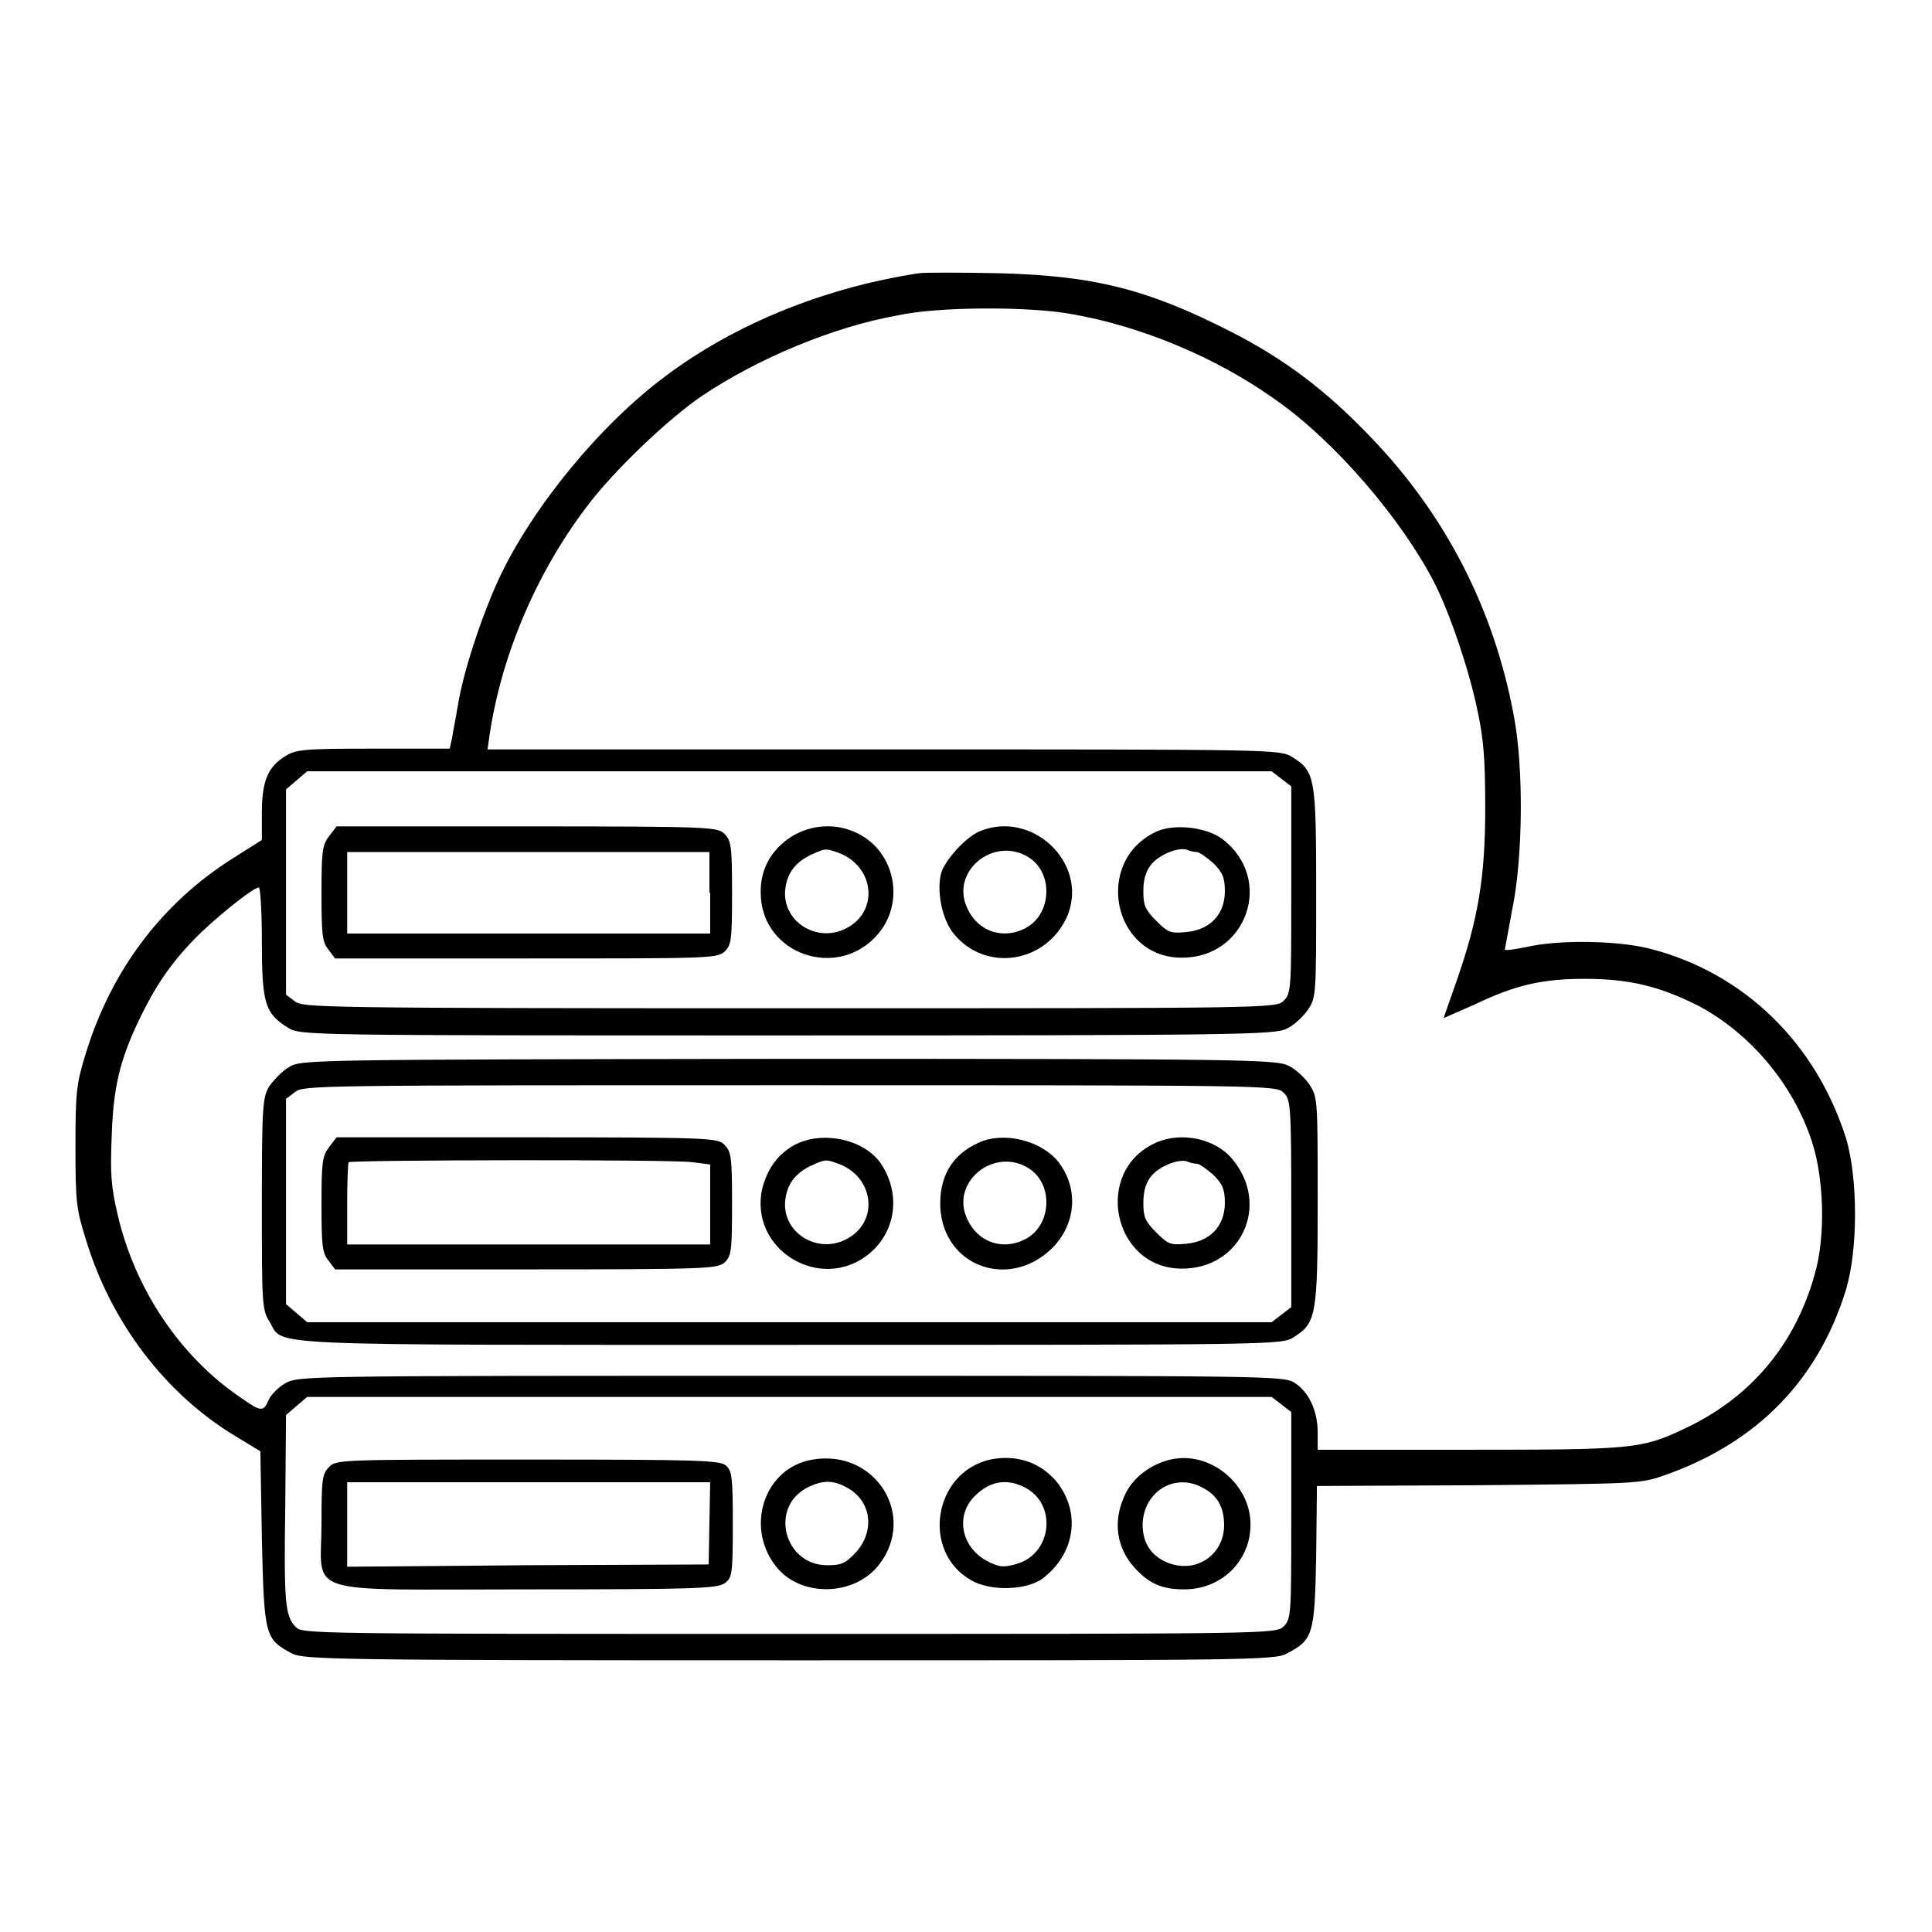
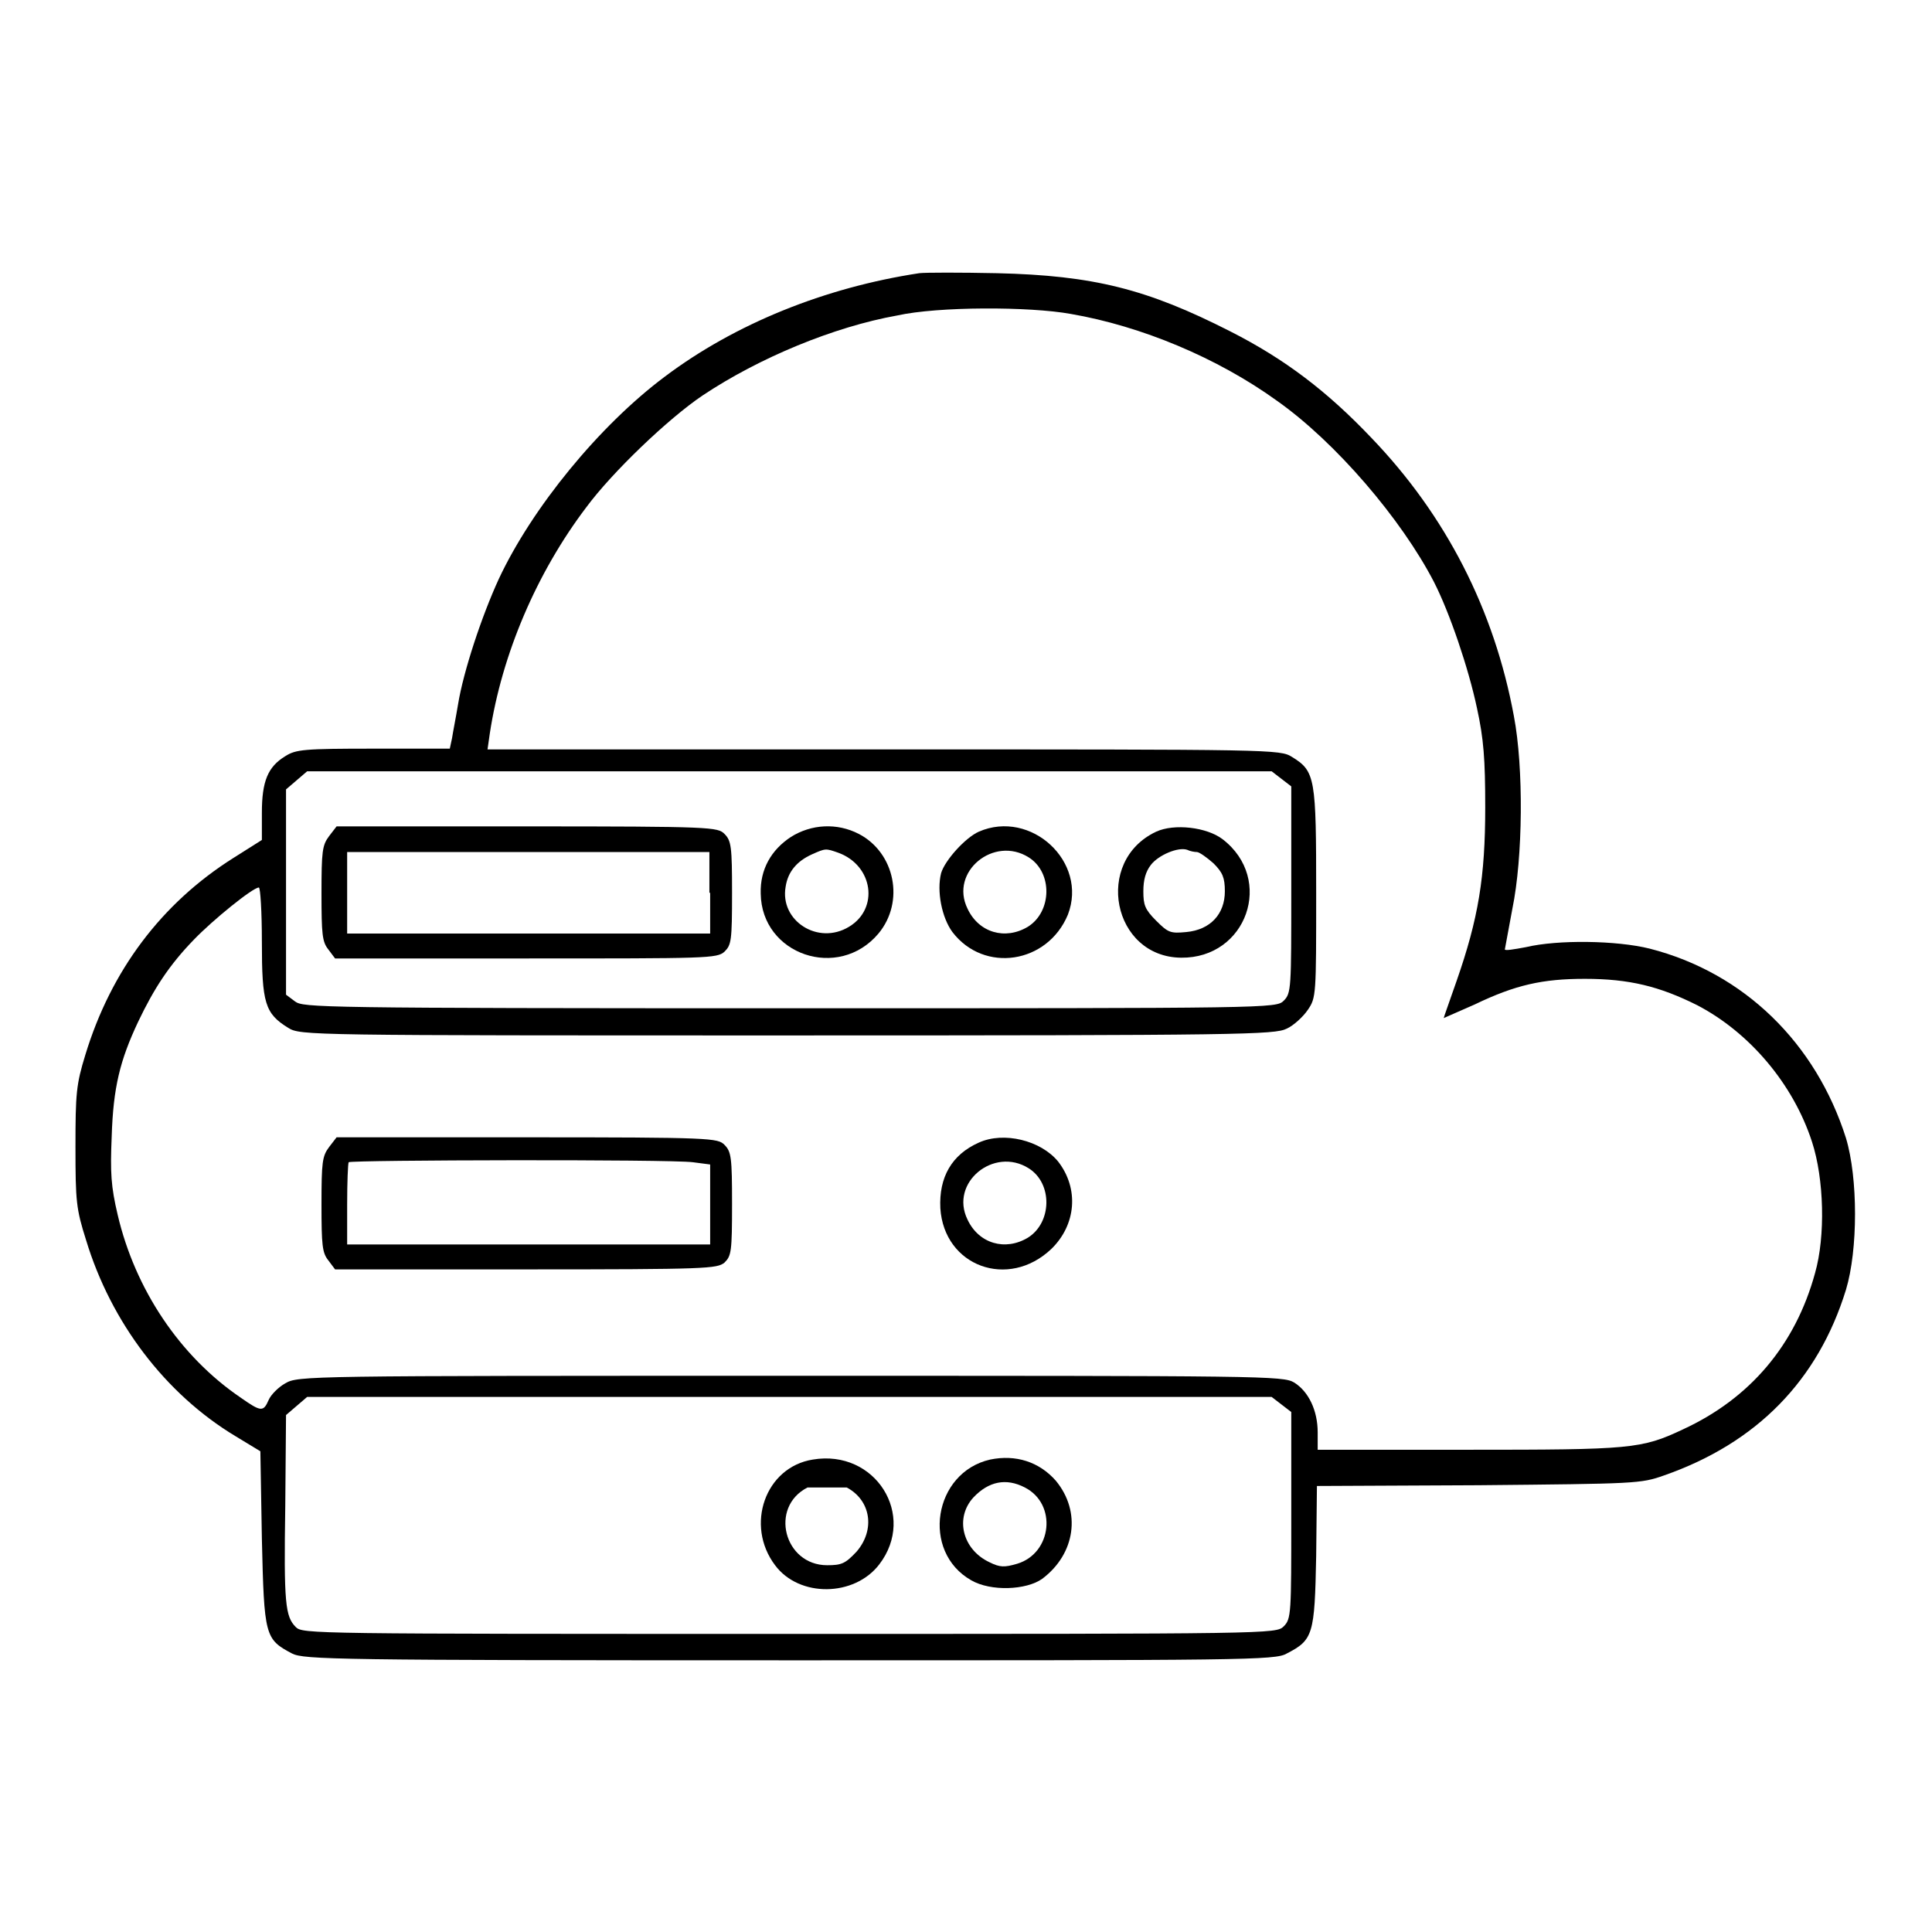
<svg xmlns="http://www.w3.org/2000/svg" version="1.1" x="0px" y="0px" viewBox="0 0 256 256" enable-background="new 0 0 256 256" xml:space="preserve">
  <g>
    <g>
      <g>
        <path fill="#000000" d="M121.8,36.2c-12.5,1.9-24.4,6.7-33.7,13.7c-8.7,6.5-17.6,17.4-22,26.8c-2.3,5-4.7,12.3-5.4,16.6c-0.3,1.8-0.7,3.8-0.8,4.5l-0.3,1.4H49.5c-9.2,0-10.3,0.1-11.7,1c-2.3,1.4-3.1,3.3-3.1,7.5v3.6l-3.8,2.4c-9.5,6-16.2,14.9-19.6,26.1c-1.2,3.9-1.3,5.1-1.3,12.2c0,7.2,0.1,8.2,1.4,12.3c3.3,10.9,10.5,20.4,19.8,26l3.3,2l0.2,11.6c0.3,12.9,0.4,13.3,4,15.2c1.6,0.8,5.7,0.9,65.9,0.9c60.2,0,64.4,0,65.9-0.9c3.5-1.8,3.7-2.5,3.9-12.9l0.1-9.3l21.4-0.1c20.9-0.2,21.5-0.2,24.6-1.3c12.3-4.3,20.4-12.6,24.1-24.6c1.6-5.3,1.6-14.8,0-20.1c-4-12.6-13.5-21.9-26-25.1c-4.4-1.1-12.2-1.2-16.4-0.2c-1.6,0.3-2.8,0.5-2.8,0.3c0-0.1,0.5-2.6,1-5.4c1.4-6.8,1.5-18.7,0.2-25.5c-2.6-14.1-9-26.6-18.9-36.9c-5.8-6.1-11.4-10.4-18.7-14.1c-11-5.6-18.1-7.4-30.9-7.7C127.3,36.1,122.6,36.1,121.8,36.2z M141.9,41.6c9.3,1.6,19.4,5.8,27.3,11.5c7.8,5.5,16.5,15.7,20.8,24c2.1,4.1,4.6,11.5,5.7,16.7c0.9,4.1,1.1,6.8,1.1,13.2c0,9.2-0.9,14.7-3.8,23c-0.9,2.6-1.7,4.8-1.7,4.9c0,0,1.8-0.8,4.1-1.8c5.4-2.6,9-3.4,14.6-3.4c5.9,0,9.9,1,14.9,3.5c6.9,3.6,12.7,10.4,15.2,18.1c1.6,4.9,1.8,12.5,0.4,17.4c-2.6,9.5-8.6,16.6-17.5,20.7c-5.5,2.6-6.9,2.7-28.5,2.7h-19.9v-2.3c0-2.9-1.2-5.4-3.1-6.6c-1.5-0.9-3.8-0.9-66.8-0.9c-64.3,0-65.2,0-66.9,1c-0.9,0.5-1.9,1.5-2.2,2.2c-0.7,1.6-1,1.6-3.7-0.3c-8.1-5.5-14-14.4-16.3-24.2c-0.9-3.8-1-5.6-0.8-10.4c0.2-6.5,1.1-10.1,3.5-15.2c2.1-4.4,4.1-7.5,7.4-10.9c2.5-2.6,7.8-6.9,8.6-6.9c0.2,0,0.4,3.2,0.4,7.2c0,8.1,0.4,9.5,3.5,11.4c1.6,1,2.6,1,66.1,1c60.4,0,64.6-0.1,66.2-0.9c0.9-0.4,2.2-1.6,2.8-2.5c1.1-1.6,1.1-2,1.1-15.4c0-15.3-0.1-16.2-3.2-18.1c-1.6-1-2.3-1-54.2-1H64.6l0.3-2.1c1.6-10.5,6.2-21.3,12.8-30c3.4-4.6,10.8-11.7,15.4-14.8c7.5-5,17.4-9.1,25.8-10.6C124.3,40.6,136.4,40.6,141.9,41.6z M169.8,103.2l1.3,1v13.7c0,13.1,0,13.7-1,14.7c-1,1-1.6,1-65.4,1c-62.7,0-64.5-0.1-65.6-0.9l-1.2-0.9v-13.6v-13.6l1.4-1.2l1.4-1.2h63.9h63.9L169.8,103.2z M169.8,186.1l1.3,1v13.7c0,13,0,13.7-1,14.7c-1,1-1.6,1-65.5,1c-63.2,0-64.5,0-65.4-0.9c-1.4-1.4-1.6-3.1-1.4-16.1l0.1-12l1.4-1.2l1.4-1.2h63.9h63.9L169.8,186.1z" />
-         <path fill="#000000" d="M38.3,141.4c-0.9,0.5-2,1.7-2.6,2.5c-0.9,1.5-1,2.5-1,15.6c0,13,0,14.1,1,15.6c2,3.3-2.9,3.1,69,3.1c64.4,0,65.1,0,66.7-1c3-1.9,3.2-2.8,3.2-18.1c0-13.4,0-13.7-1.1-15.4c-0.6-0.9-1.9-2.1-2.8-2.5c-1.6-0.8-5.8-0.9-66.2-0.9C40.9,140.4,39.8,140.4,38.3,141.4z M170.1,144.8c0.9,0.9,1,1.6,1,14.7v13.7l-1.3,1l-1.3,1h-63.9H40.7l-1.4-1.2l-1.4-1.2v-13.6v-13.6l1.2-0.9c1.1-0.9,2.8-0.9,65.6-0.9C168.5,143.8,169.1,143.8,170.1,144.8z" />
        <path fill="#000000" d="M43.6,152c-0.9,1.2-1,2-1,7.6c0,5.4,0.1,6.4,0.9,7.4l0.9,1.2h25.3c24.1,0,25.3-0.1,26.3-0.9c0.9-0.9,1-1.4,1-7.8c0-6.1-0.1-6.9-1-7.8c-0.9-0.9-1.6-1-26.2-1H44.6L43.6,152z M91.8,154l2.3,0.3v5.3v5.3H70H46v-5.3c0-2.9,0.1-5.4,0.2-5.6C46.6,153.7,88.7,153.6,91.8,154z" />
-         <path fill="#000000" d="M105.3,151.7c-2.2,1.2-3.6,3.1-4.3,5.8c-1.8,8.1,7.8,13.9,14.2,8.6c3.6-3,4.2-8.1,1.4-12.1C114.3,150.9,108.9,149.8,105.3,151.7z M111.1,154.2c4.6,1.7,5.4,7.4,1.4,9.8c-4.1,2.5-9.2-0.8-8.4-5.3c0.3-2,1.5-3.4,3.5-4.3C109.4,153.6,109.4,153.6,111.1,154.2z" />
        <path fill="#000000" d="M129.7,151.4c-3.6,1.6-5.3,4.6-5.1,8.7c0.5,7.7,9,10.8,14.7,5.4c3.3-3.2,3.7-8,0.9-11.6C137.9,151.1,133,149.9,129.7,151.4z M136.3,154.8c3.2,2,3.1,7.2-0.1,9.2c-3,1.8-6.5,0.8-8-2.4C125.8,156.7,131.7,151.9,136.3,154.8z" />
-         <path fill="#000000" d="M153.2,151.4c-8.4,3.7-5.8,16.6,3.3,16.7c7.9,0.1,11.9-8.4,6.8-14.5C161.1,150.9,156.6,149.9,153.2,151.4z M158.6,154.2c0.3,0,1.3,0.7,2.2,1.5c1.2,1.2,1.5,1.9,1.5,3.7c0,3-1.9,5.1-5.1,5.4c-2.1,0.2-2.4,0.1-4-1.5c-1.5-1.5-1.7-2.1-1.7-3.9c0-1.5,0.3-2.6,1-3.5c1-1.3,3.6-2.4,4.8-2C157.7,154.1,158.3,154.2,158.6,154.2z" />
        <path fill="#000000" d="M43.6,110.8c-0.9,1.2-1,2-1,7.6c0,5.4,0.1,6.4,0.9,7.4l0.9,1.2h25.3c24.1,0,25.3,0,26.3-0.9c0.9-0.9,1-1.4,1-7.8c0-6.1-0.1-6.9-1-7.8c-0.9-0.9-1.6-1-26.2-1H44.6L43.6,110.8z M94.1,118.3v5.4H70H46v-5.4v-5.4h24h24V118.3z" />
        <path fill="#000000" d="M104.8,110.9c-2.6,1.7-4.1,4.3-4,7.5c0.1,8.1,10.3,11.6,15.6,5.3c3.5-4.2,2.2-10.7-2.6-13.2C110.9,109,107.5,109.2,104.8,110.9z M111.1,113c4.6,1.7,5.4,7.4,1.4,9.8c-4.1,2.5-9.2-0.8-8.4-5.3c0.3-2,1.5-3.4,3.5-4.3C109.4,112.4,109.4,112.4,111.1,113z" />
        <path fill="#000000" d="M129.7,110.2c-1.8,0.8-4.5,3.8-5,5.5c-0.6,2.4,0.1,5.9,1.5,7.8c4.2,5.5,12.6,4.2,15.3-2.3C144.2,114.2,136.6,107.2,129.7,110.2z M136.3,113.6c3.2,2,3.1,7.2-0.1,9.2c-3,1.8-6.5,0.8-8-2.4C125.8,115.5,131.7,110.7,136.3,113.6z" />
        <path fill="#000000" d="M153.2,110.2c-8.3,3.9-5.8,16.6,3.3,16.7c8.7,0.1,12.4-10.4,5.5-15.7C159.9,109.6,155.6,109.1,153.2,110.2z M158.6,112.9c0.3,0,1.3,0.7,2.2,1.5c1.2,1.2,1.5,1.9,1.5,3.7c0,3-1.9,5.1-5.1,5.4c-2.1,0.2-2.4,0.1-4-1.5c-1.5-1.5-1.7-2.1-1.7-3.9c0-1.5,0.3-2.6,1-3.5c1-1.3,3.6-2.4,4.8-2C157.7,112.8,158.3,112.9,158.6,112.9z" />
-         <path fill="#000000" d="M107.7,193.4c-6.3,1-9,8.7-5,14c3.2,4.3,10.5,4.2,13.8-0.1C121.5,200.8,116,192,107.7,193.4z M112.2,197.1c3.2,1.7,3.8,5.6,1.3,8.5c-1.5,1.6-2,1.8-3.9,1.8c-5.7,0-7.7-7.7-2.6-10.3C109,196.1,110.4,196.1,112.2,197.1z" />
+         <path fill="#000000" d="M107.7,193.4c-6.3,1-9,8.7-5,14c3.2,4.3,10.5,4.2,13.8-0.1C121.5,200.8,116,192,107.7,193.4z M112.2,197.1c3.2,1.7,3.8,5.6,1.3,8.5c-1.5,1.6-2,1.8-3.9,1.8c-5.7,0-7.7-7.7-2.6-10.3z" />
        <path fill="#000000" d="M131.2,193.4c-7.5,1.7-9.2,12.2-2.5,16c2.6,1.5,7.3,1.3,9.4-0.2c4.4-3.3,5.2-8.9,1.8-13C137.7,193.7,134.6,192.7,131.2,193.4z M135.8,197.1c4.3,2.2,3.6,8.7-1,10.1c-1.7,0.5-2.3,0.5-3.7-0.2c-3.6-1.7-4.6-5.9-2.1-8.6C131,196.3,133.3,195.8,135.8,197.1z" />
-         <path fill="#000000" d="M155.1,193.4c-2.6,0.6-5,2.4-6,4.6c-1.7,3.5-1.2,7.1,1.3,9.8c1.9,2.1,3.7,2.8,6.5,2.8c5,0,8.8-3.8,8.8-8.6C165.7,196.6,160.3,192.2,155.1,193.4z M159.3,197.1c2,1,2.9,2.6,2.9,5c0,3.8-3.5,6.3-7.1,5.1c-2.4-0.8-3.7-2.6-3.7-5.2C151.5,197.7,155.6,195.1,159.3,197.1z" />
-         <path fill="#000000" d="M43.6,194.4c-0.9,0.9-1,1.6-1,7.5c0,9.7-3.1,8.7,27.3,8.7c21.8,0,25.1-0.1,26.1-0.8c1-0.7,1.1-1.1,1.1-7.8c0-6.2-0.1-7.1-0.9-7.8c-0.8-0.7-3.4-0.8-26.2-0.8C45.2,193.4,44.5,193.4,43.6,194.4z M94,201.8l-0.1,5.5l-23.9,0.1L46,207.6V202v-5.6h24h24.1L94,201.8z" />
      </g>
    </g>
  </g>
</svg>